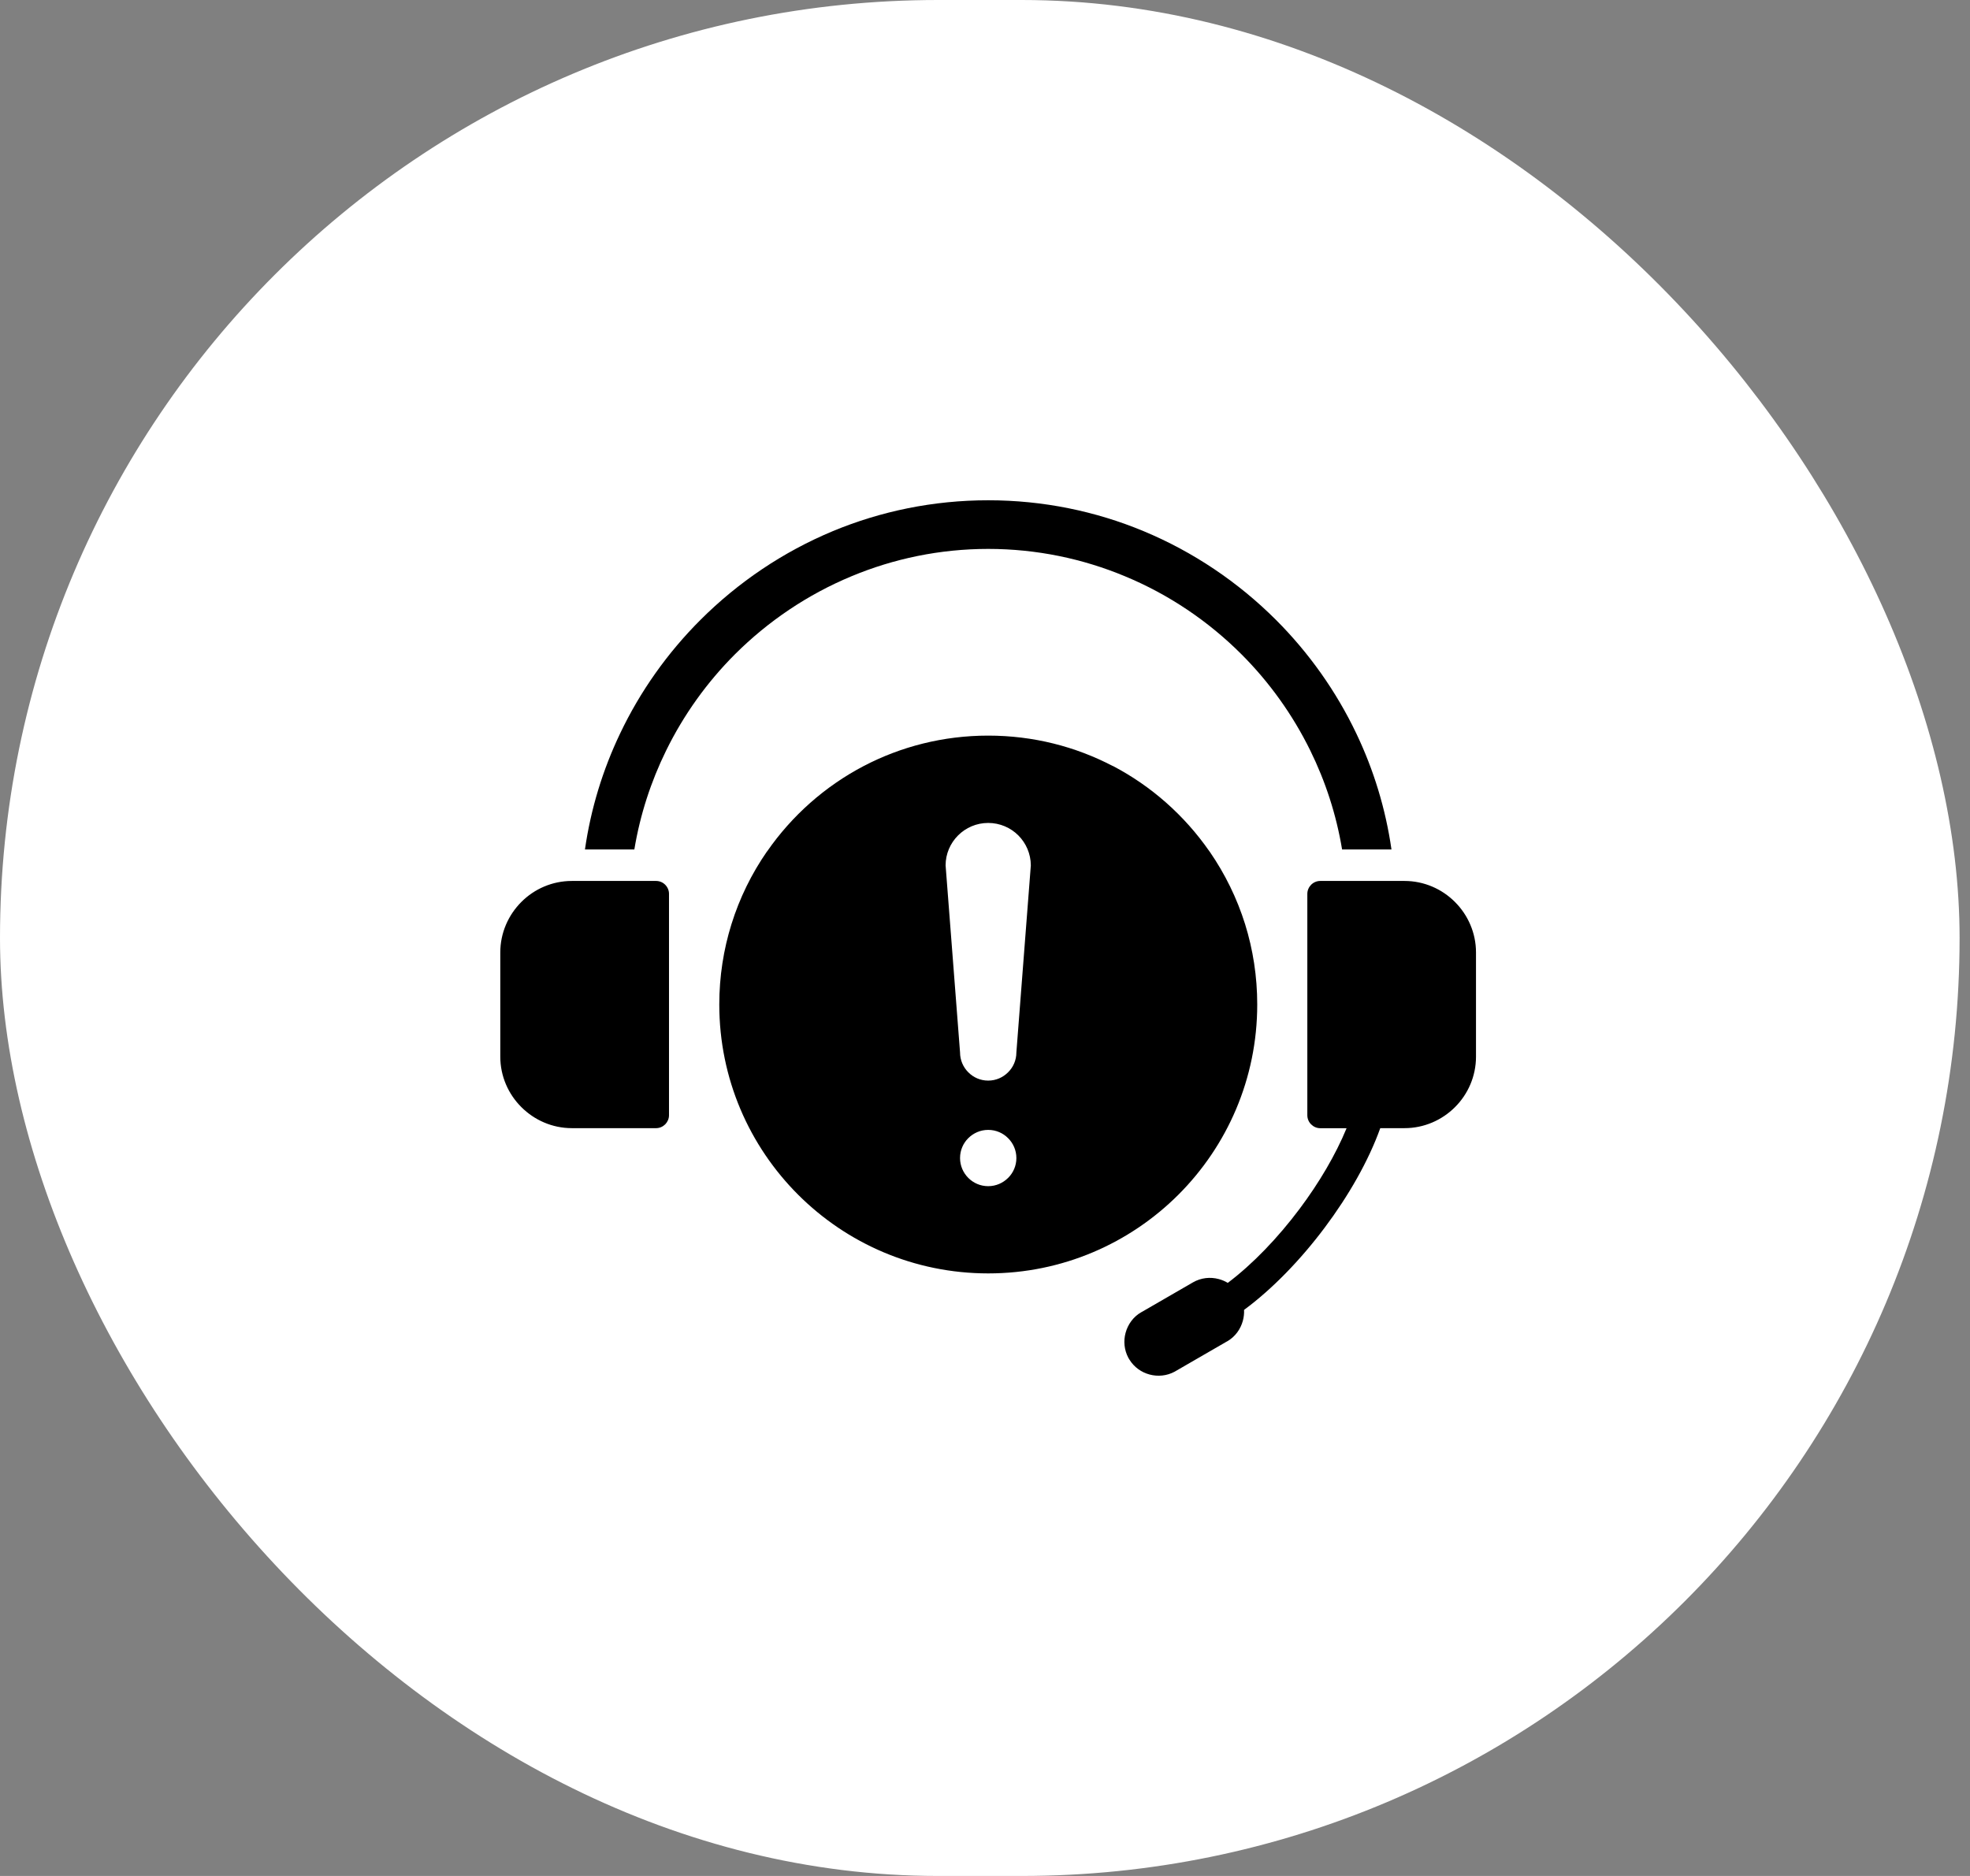
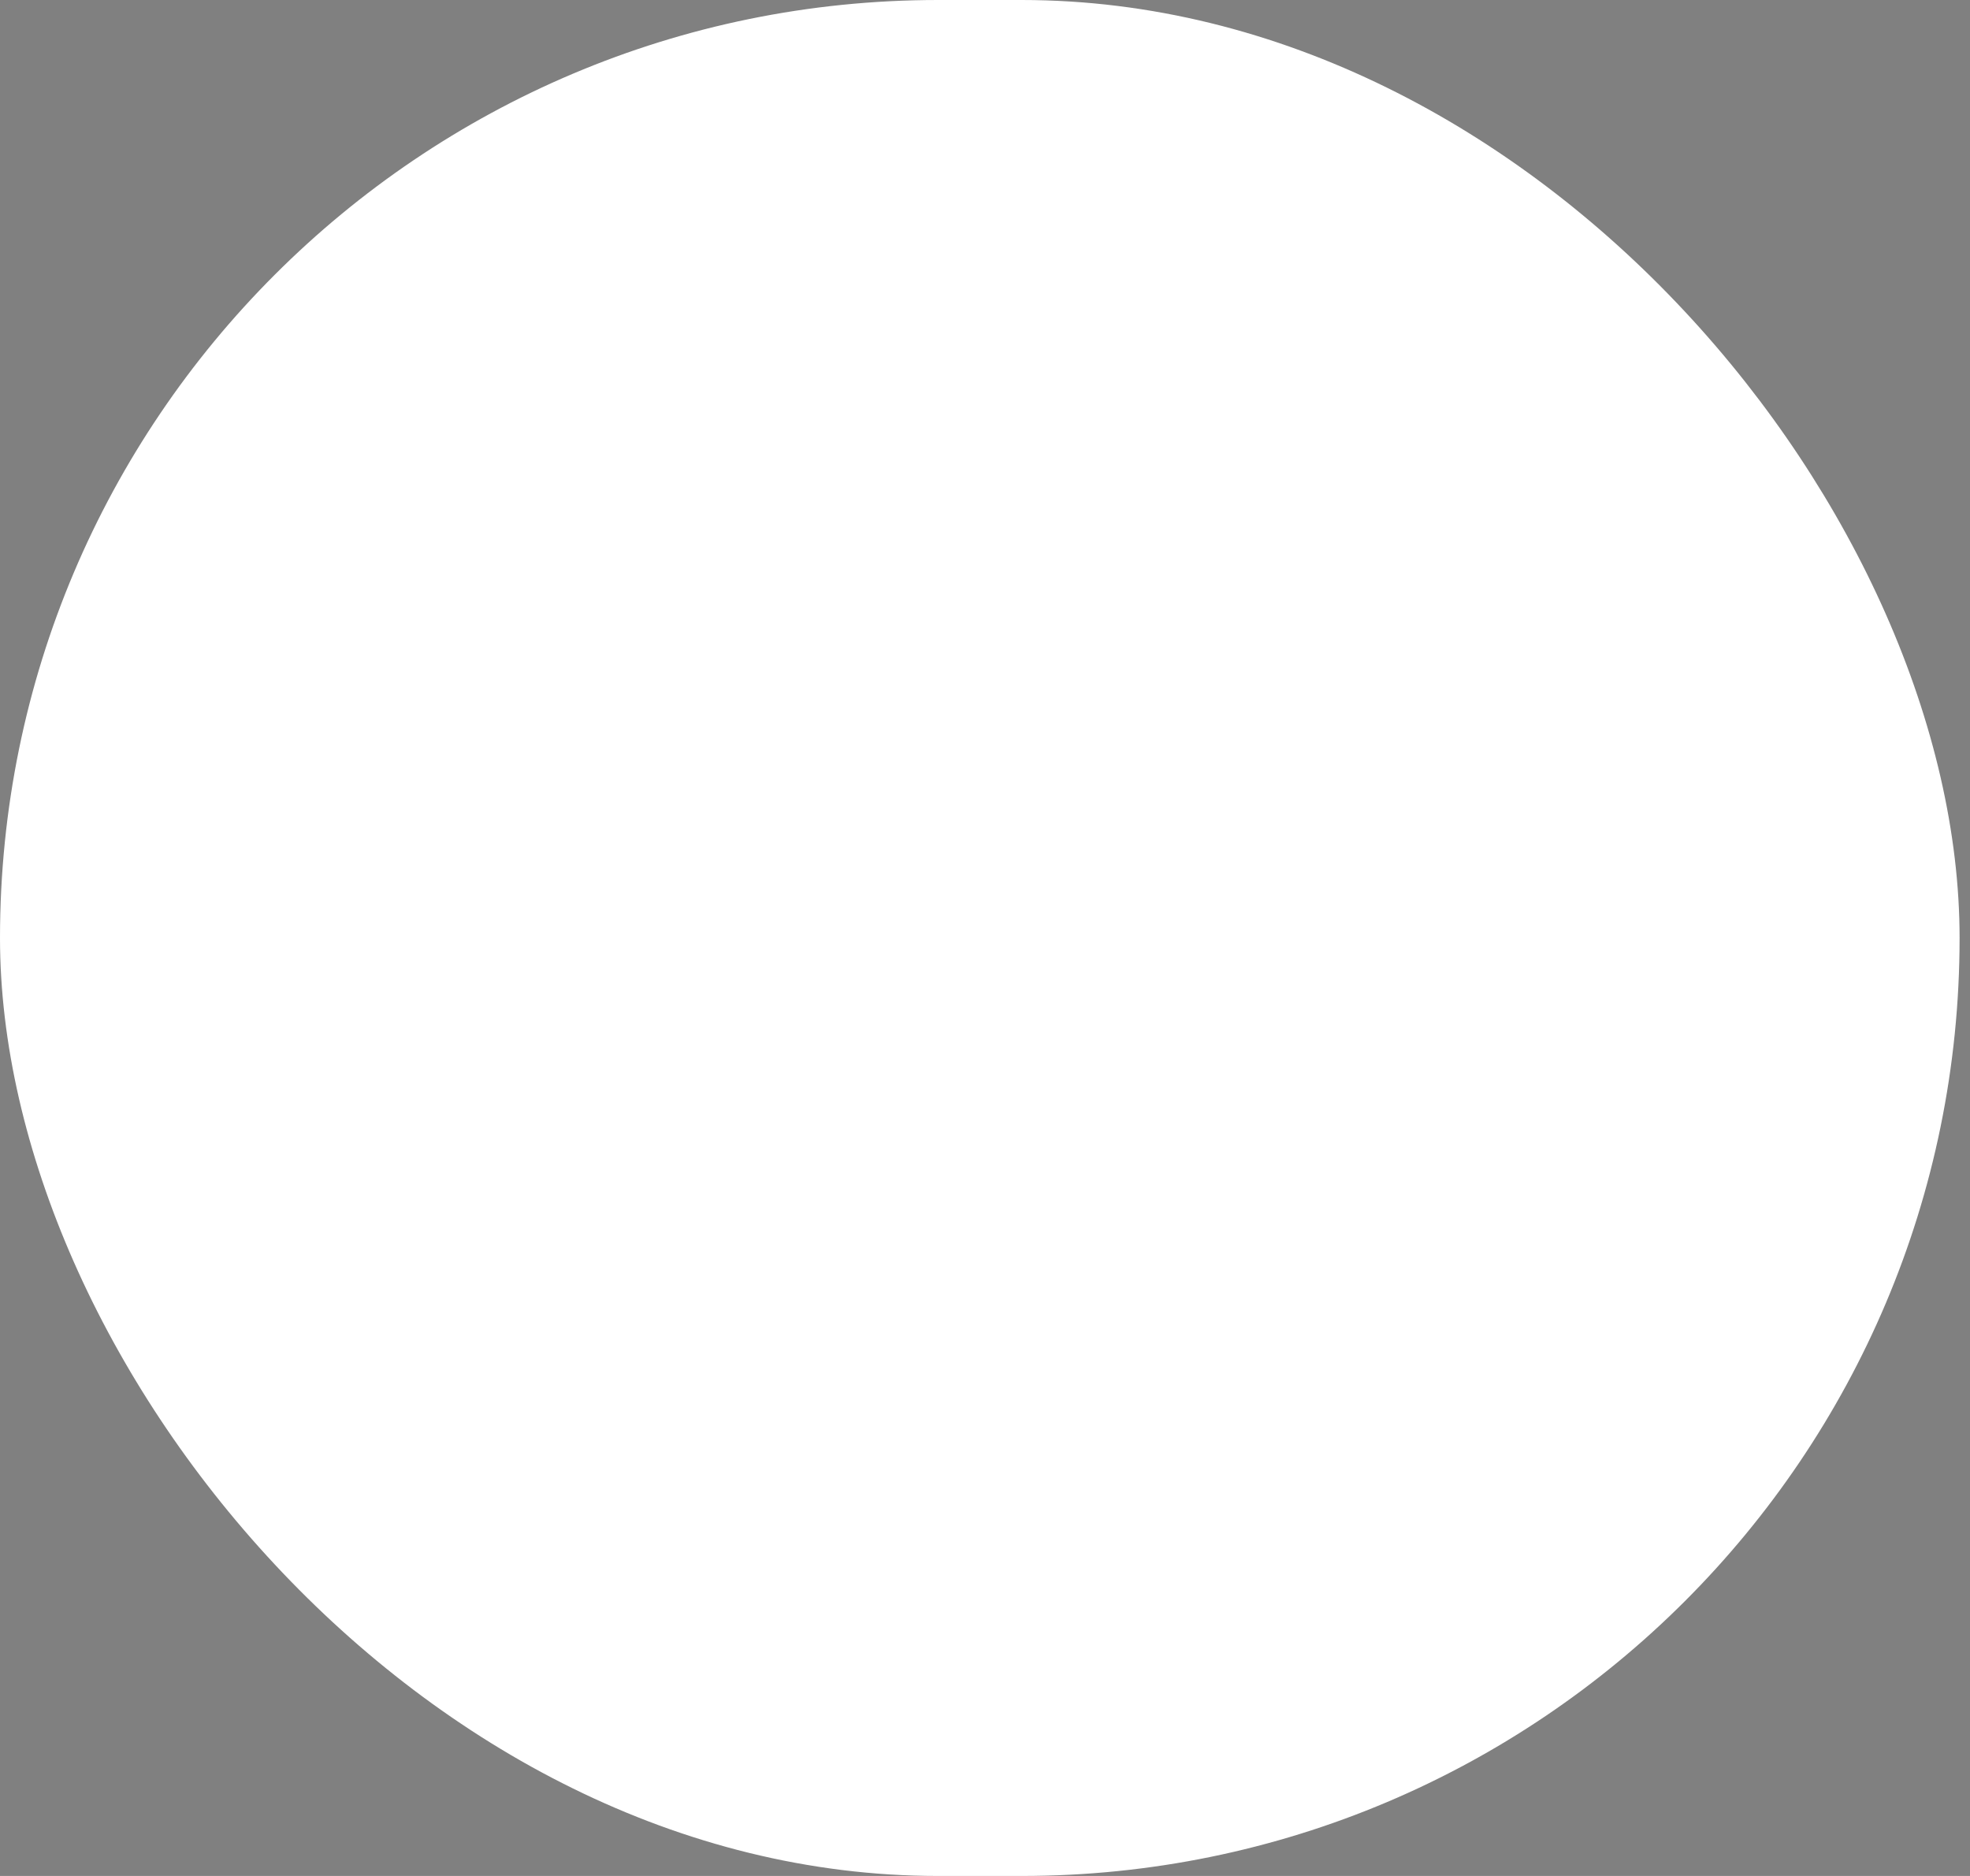
<svg xmlns="http://www.w3.org/2000/svg" width="42" height="40" viewBox="0 0 42 40" fill="none">
  <rect x="0" y="0" width="42" height="40" fill="#808080" stroke="none" />
  <rect width="41.778" height="40" rx="20" fill="white" />
-   <path fill-rule="evenodd" clip-rule="evenodd" d="M23.723 16.333C22.931 15.919 22.029 15.685 21.068 15.685C20.108 15.685 19.205 15.92 18.413 16.334C17.59 16.765 16.884 17.391 16.356 18.152L16.353 18.156L16.352 18.155C16.026 18.625 15.768 19.148 15.594 19.707C15.426 20.246 15.335 20.821 15.335 21.418C15.335 23.002 15.977 24.435 17.015 25.473C18.052 26.51 19.485 27.152 21.069 27.152C22.653 27.152 24.086 26.51 25.124 25.473C26.162 24.435 26.804 23.002 26.804 21.418C26.804 20.82 26.713 20.246 26.546 19.708C26.372 19.152 26.117 18.634 25.795 18.166C25.789 18.16 25.785 18.154 25.78 18.146C25.251 17.386 24.546 16.761 23.724 16.331L23.723 16.333ZM29.427 24.055C29.178 24.75 28.753 25.495 28.243 26.175C27.728 26.863 27.123 27.488 26.523 27.93C26.527 28.008 26.518 28.085 26.498 28.16C26.45 28.34 26.334 28.503 26.163 28.601L26.162 28.602L26.161 28.601L25.061 29.237C25.055 29.24 25.049 29.243 25.044 29.247C24.876 29.338 24.684 29.355 24.509 29.308C24.336 29.262 24.18 29.153 24.08 28.991C24.073 28.978 24.065 28.964 24.056 28.951C23.967 28.784 23.95 28.593 23.997 28.42C24.046 28.239 24.161 28.077 24.332 27.979L24.333 27.978L24.334 27.979L25.434 27.343C25.606 27.244 25.804 27.224 25.985 27.273C26.052 27.291 26.117 27.318 26.176 27.354C26.707 26.954 27.244 26.394 27.707 25.776C28.123 25.221 28.476 24.622 28.709 24.056H28.147C28.072 24.056 28.004 24.025 27.953 23.974C27.903 23.925 27.872 23.855 27.872 23.78V19.059C27.872 18.985 27.903 18.916 27.953 18.865C28.003 18.815 28.072 18.784 28.147 18.784H29.943C30.362 18.784 30.744 18.956 31.02 19.233C31.296 19.509 31.468 19.891 31.468 20.309V22.53C31.468 22.949 31.297 23.331 31.02 23.607C30.744 23.883 30.362 24.055 29.943 24.055H29.425L29.427 24.055ZM13.22 15.641C13.65 14.737 14.233 13.917 14.934 13.217C15.738 12.414 16.695 11.767 17.756 11.325C18.777 10.901 19.896 10.667 21.068 10.667C22.241 10.667 23.36 10.901 24.38 11.325C25.442 11.767 26.399 12.414 27.203 13.217C27.904 13.918 28.487 14.738 28.917 15.641C29.285 16.412 29.541 17.242 29.666 18.113H28.613C28.49 17.37 28.259 16.662 27.935 16.003C27.559 15.238 27.061 14.544 26.468 13.951C25.762 13.245 24.919 12.675 23.983 12.287C23.083 11.912 22.098 11.704 21.068 11.704C20.039 11.704 19.053 11.912 18.154 12.287C17.218 12.676 16.375 13.246 15.669 13.951C15.076 14.544 14.578 15.237 14.202 16.003C13.879 16.661 13.647 17.37 13.524 18.113H12.471C12.596 17.243 12.852 16.412 13.22 15.641ZM13.988 18.784H12.192C11.773 18.784 11.391 18.955 11.115 19.232C10.839 19.508 10.666 19.89 10.666 20.309V22.53C10.666 22.948 10.838 23.33 11.115 23.606C11.391 23.882 11.773 24.055 12.192 24.055H13.988C14.062 24.055 14.131 24.024 14.182 23.974C14.231 23.924 14.263 23.855 14.263 23.78V19.059C14.263 18.984 14.232 18.915 14.182 18.865C14.132 18.814 14.062 18.784 13.988 18.784ZM20.16 18.452C20.16 18.203 20.262 17.977 20.426 17.813C20.59 17.649 20.817 17.547 21.068 17.547C21.319 17.547 21.547 17.649 21.711 17.813C21.874 17.977 21.976 18.203 21.977 18.452L21.669 22.44C21.669 22.606 21.602 22.756 21.492 22.864C21.384 22.973 21.234 23.041 21.068 23.041C20.902 23.041 20.753 22.974 20.644 22.864C20.536 22.756 20.468 22.606 20.468 22.44L20.16 18.452ZM20.644 24.268C20.753 24.16 20.902 24.092 21.068 24.092C21.234 24.092 21.384 24.159 21.492 24.268C21.601 24.376 21.669 24.526 21.669 24.692C21.669 24.858 21.602 25.008 21.492 25.116C21.384 25.224 21.234 25.292 21.068 25.292C20.902 25.292 20.753 25.225 20.644 25.116C20.536 25.008 20.468 24.858 20.468 24.692C20.468 24.526 20.535 24.376 20.644 24.268Z" fill="black" />
</svg>